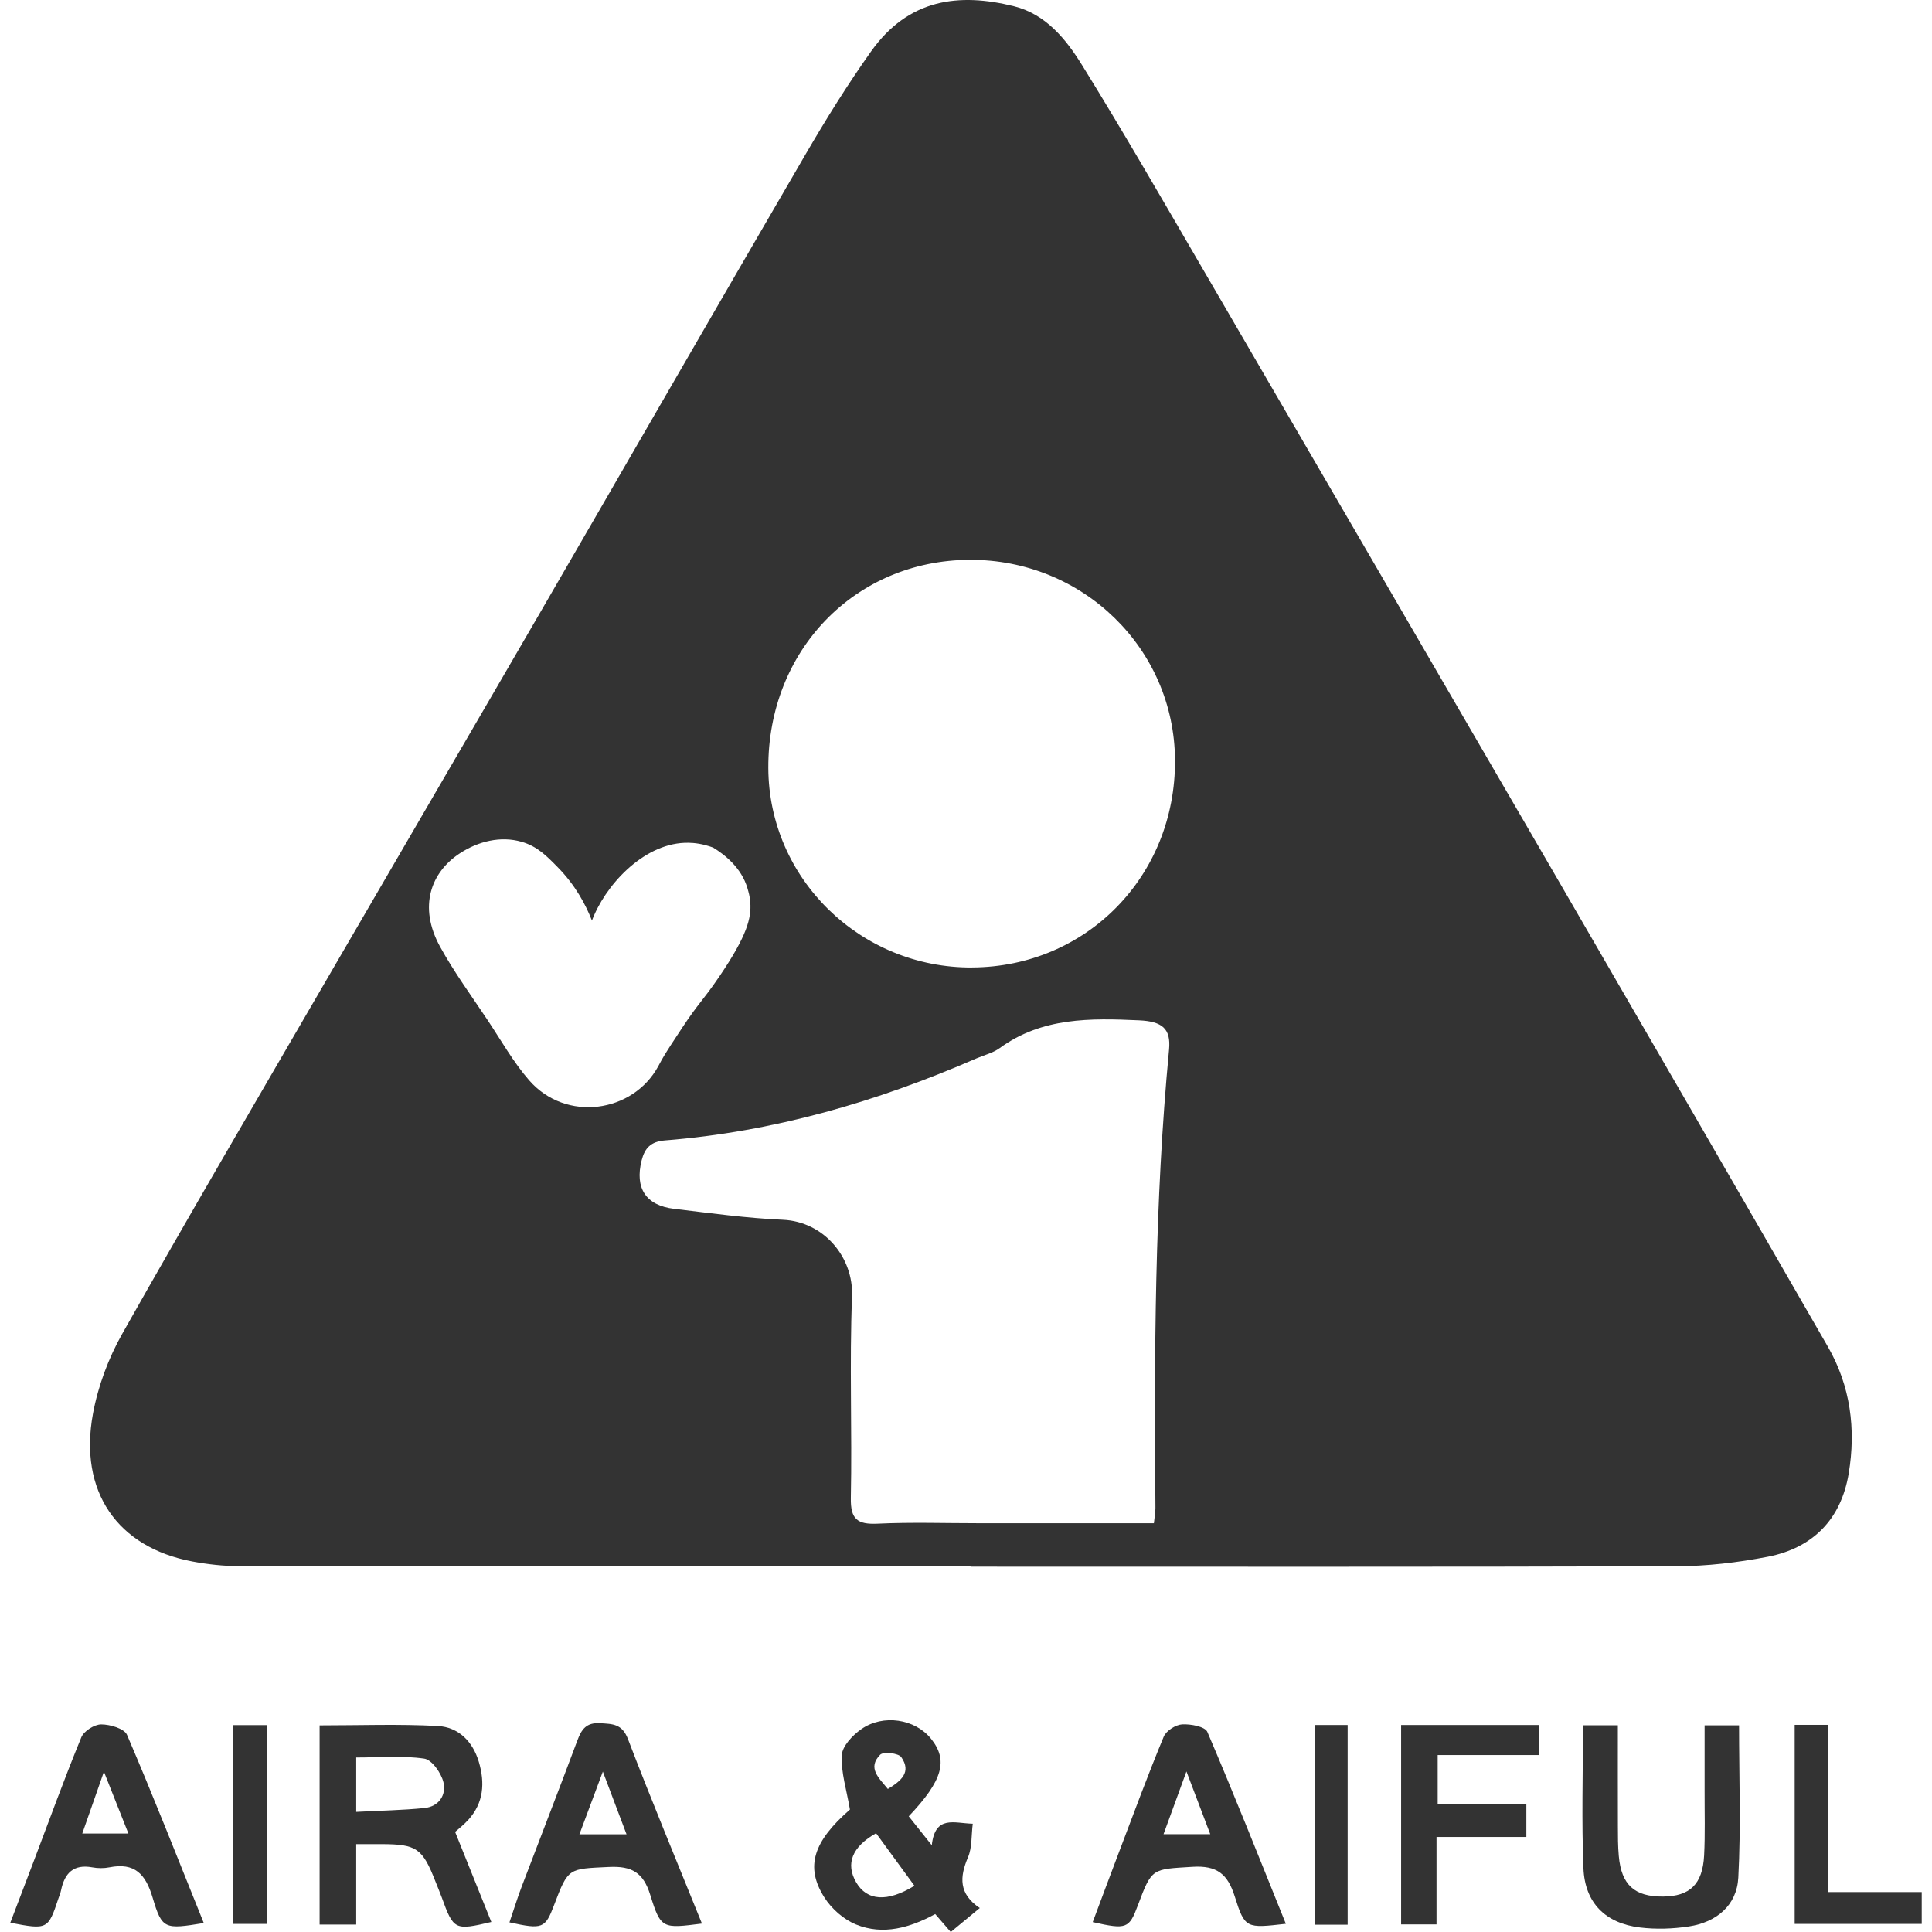
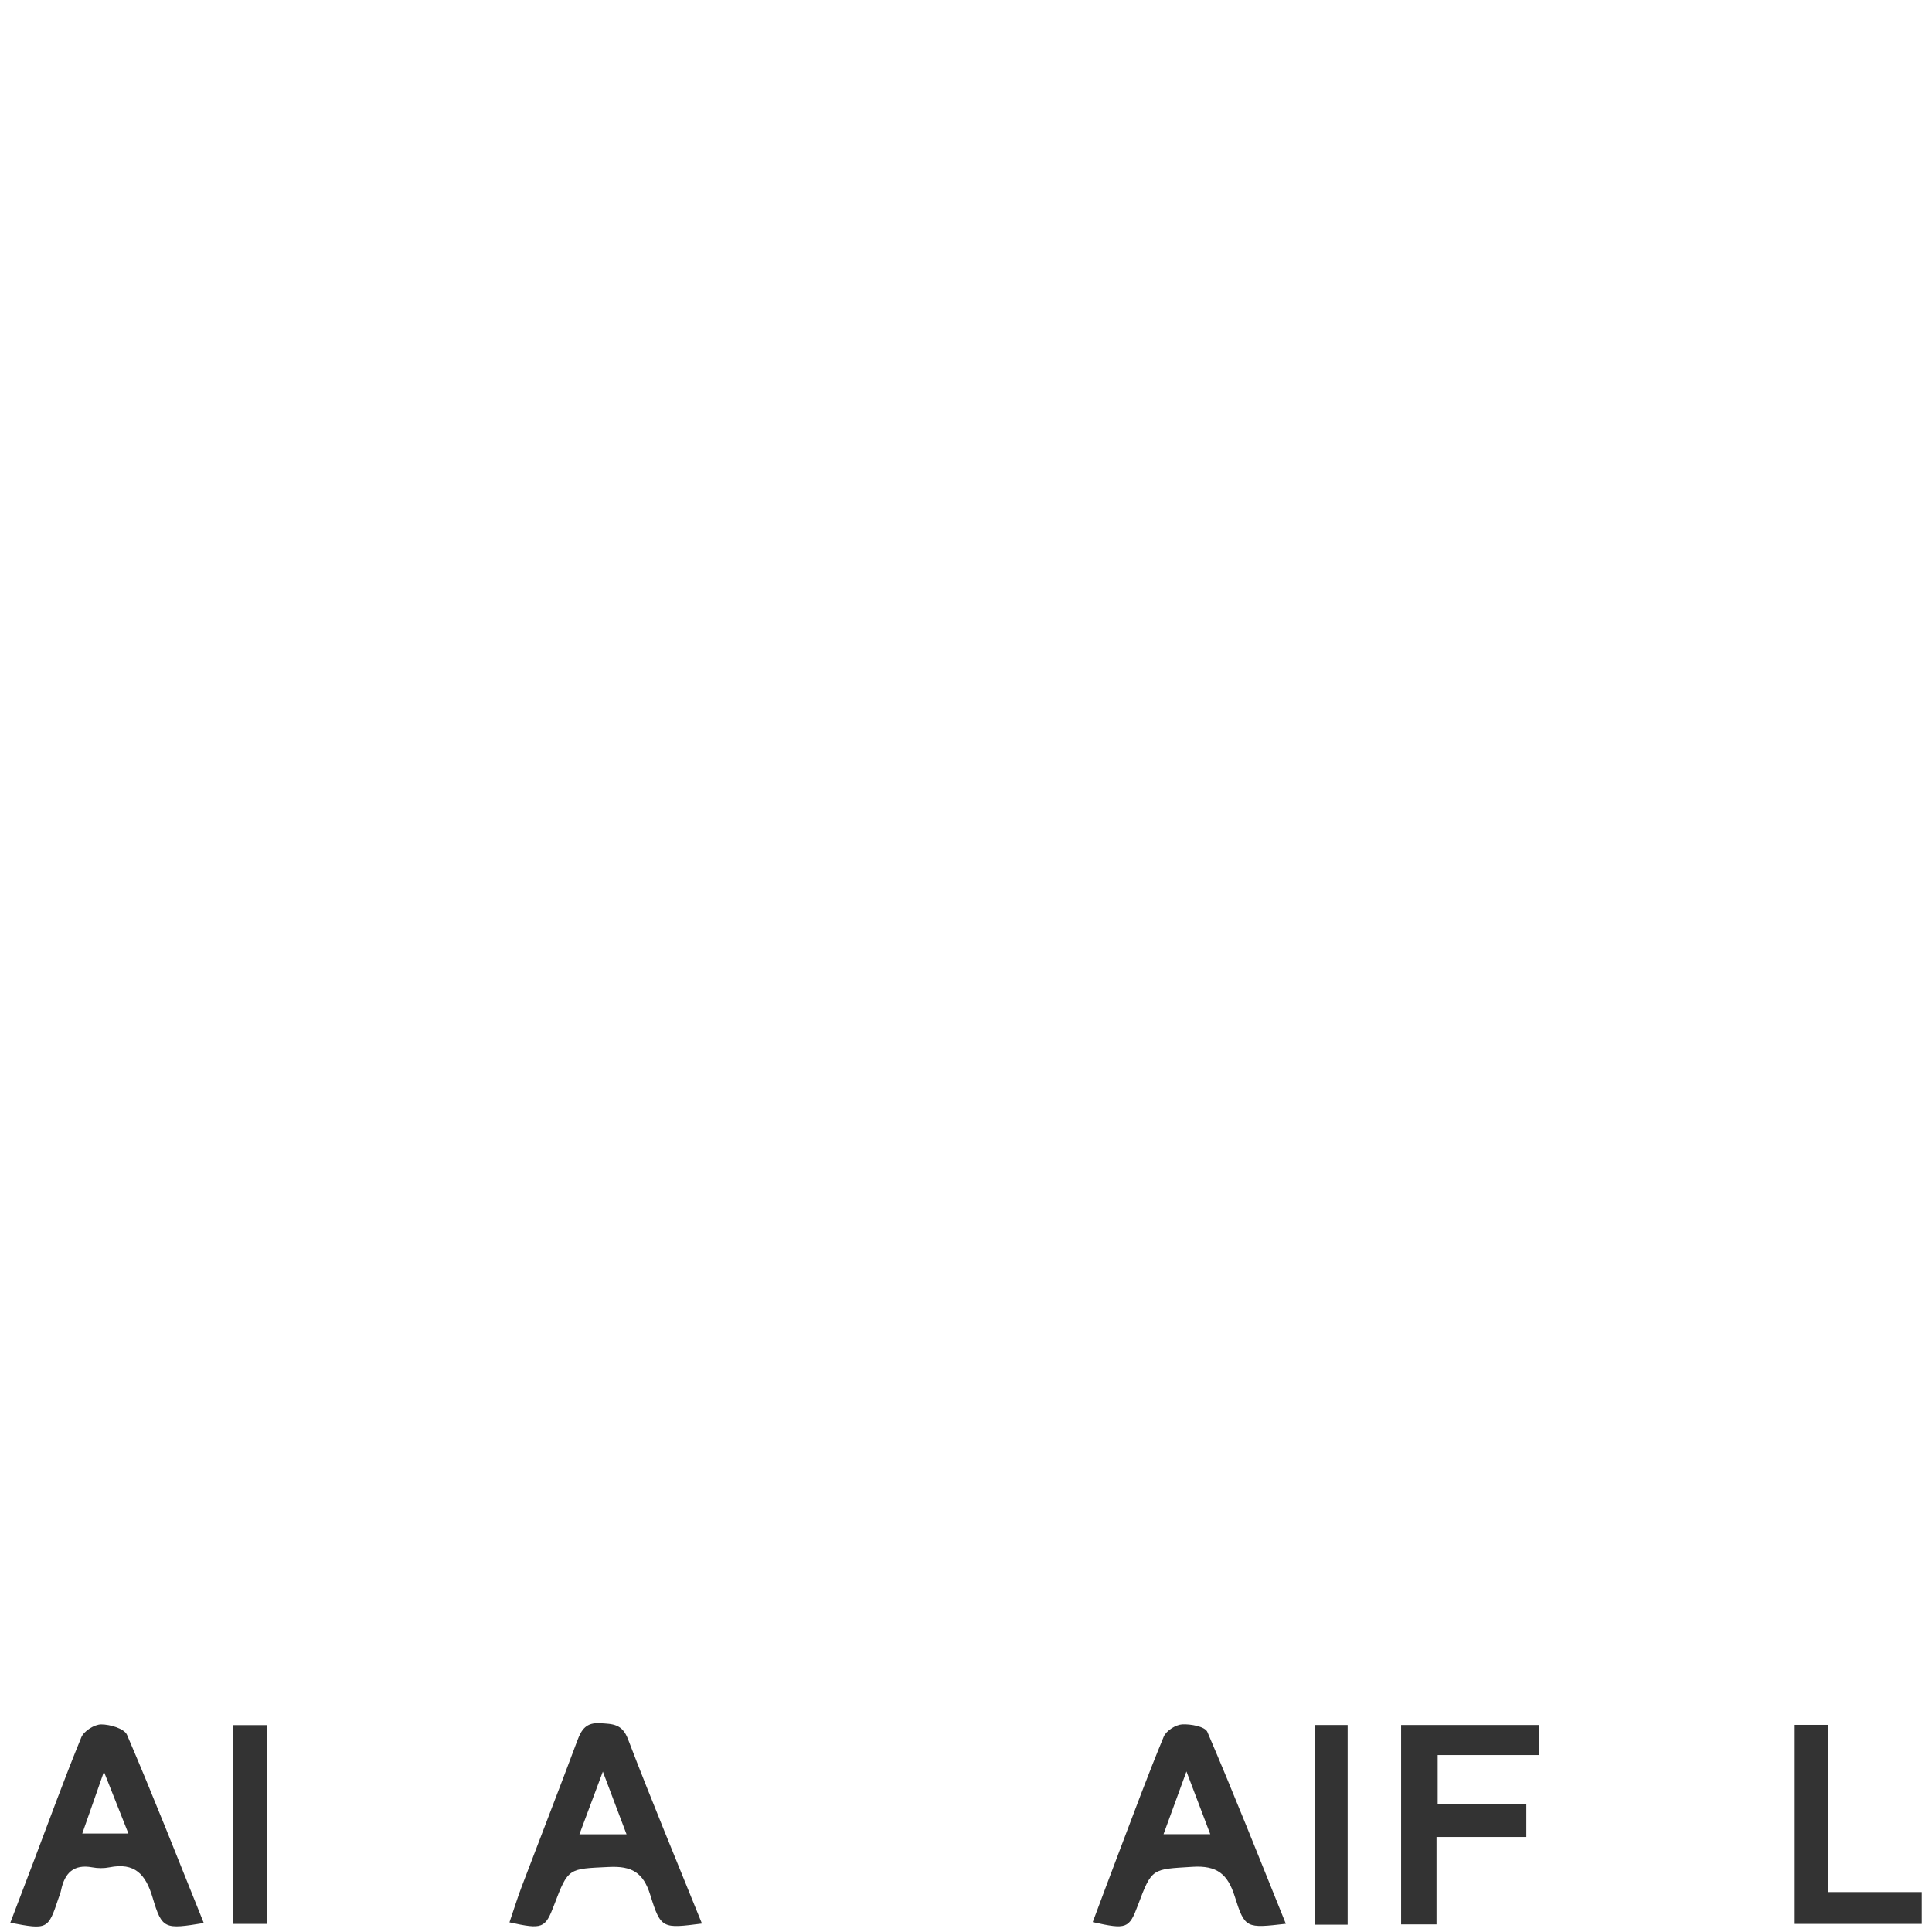
<svg xmlns="http://www.w3.org/2000/svg" id="Aira" viewBox="0 0 512 512">
  <defs>
    <style>.cls-1{fill:#333;}</style>
  </defs>
-   <path class="cls-1" d="M257.21,415.09c-64.62,0-129.24,.02-193.86-.05-4.14,0-8.34-.47-12.41-1.24-19.85-3.74-30.12-18.56-26.3-39.18,1.35-7.3,4.1-14.69,7.76-21.16,17.49-30.99,35.48-61.69,53.35-92.46,19.01-32.74,38.12-65.43,57.12-98.19,23.55-40.61,46.95-81.3,70.58-121.86,5.42-9.31,11.13-18.5,17.36-27.28C240.77-.39,254.17-1.94,268.67,1.64c8.47,2.1,13.82,8.72,18.08,15.6,10.76,17.38,20.97,35.1,31.26,52.77,31.63,54.31,63.23,108.65,94.78,163.01,23.94,41.26,47.84,82.55,71.63,123.9,5.99,10.41,7.45,21.83,5.51,33.55-2.02,12.16-9.49,19.76-21.47,22.09-7.94,1.54-16.13,2.5-24.21,2.52-62.35,.2-124.69,.11-187.04,.11v-.11Zm-73.65-191.69c-11.37-.93-21.85,9.52-26.06,19.03-.31,.7-.53,1.26-.63,1.54-1.63-4.18-4.38-9.39-9.11-14.19-2.93-2.98-5.38-5.49-9.52-6.69-5.57-1.61-11.49-.15-16.4,3.07-7.51,4.91-11.13,13.99-5.19,24.77,3.73,6.77,8.35,13.06,12.64,19.51,3.56,5.35,6.75,11.04,10.94,15.85,9.75,11.19,27.51,8.66,34.24-3.77,1.41-2.59,1.17-2.37,6.3-10.13,4.55-6.88,5.43-7.07,9.98-13.78,7.21-10.64,8.41-15.29,8.08-19.55-.11-1.45-.44-2.63-.74-3.64-1.6-5.49-6.06-8.94-9.1-10.8-1.09-.41-3-1.03-5.43-1.23Zm122.23,180.29c.2-1.87,.42-2.98,.41-4.08-.33-40.53-.23-81.04,3.61-121.45,.52-5.52-1.75-7.48-7.92-7.76-12.92-.59-25.75-.82-36.97,7.36-1.79,1.3-4.13,1.85-6.21,2.75-26.38,11.49-53.71,19.43-82.5,21.71-3.73,.3-5.35,2.02-6.18,5.33-1.83,7.28,1.1,11.91,8.6,12.8,9.59,1.14,19.19,2.48,28.82,2.9,10.88,.48,18.76,9.92,18.35,20.31-.71,17.78,.04,35.6-.32,53.4-.11,5.66,1.74,7.08,7.09,6.83,8.88-.42,17.8-.12,26.7-.12,15.32,0,30.63,0,46.53,0Zm-48.15-147.3c30.36-.17,53.92-24.26,53.75-54.94-.17-29.58-24.41-53.23-54.44-53.09-30.38,.14-53.49,24.05-53.34,55.19,.13,29.29,24.39,53.01,54.03,52.85Z" />
-   <path class="cls-1" d="M94.4,510.04h-9.7v-52.79c10.6,0,20.98-.39,31.3,.16,5.49,.29,9.27,4.07,10.89,9.49,1.66,5.57,1.31,10.89-2.81,15.41-1.25,1.38-2.76,2.52-3.47,3.17,3.3,8.21,6.43,15.99,9.6,23.87-9.7,2.29-10.01,2.12-13.14-6.51-.52-1.42-1.12-2.81-1.67-4.22-3.44-8.79-4.98-9.87-14.2-9.9-2.05,0-4.11,0-6.8,0v21.31Zm0-29.87c6.52-.34,12.33-.44,18.08-1.02,3.87-.39,5.85-3.5,5.03-6.86-.6-2.44-3.06-5.94-5.09-6.23-5.82-.84-11.85-.3-18.02-.3v14.42Z" />
-   <path class="cls-1" d="M240.83,481.35c1.79,2.25,3.62,4.54,6.1,7.66,.9-8.07,5.93-5.82,10.86-5.7-.4,3.15-.15,6.31-1.26,8.89-2.23,5.23-2.5,9.69,3.12,13.45-2.76,2.28-5.04,4.17-7.69,6.36-1.43-1.65-2.65-3.06-4.12-4.76-6.61,3.58-13.75,5.72-21,2.76-3.25-1.33-6.45-4.14-8.35-7.13-5.24-8.21-2.87-14.91,6.75-23.33-.88-5.19-2.39-9.83-2.16-14.38,.13-2.42,2.85-5.29,5.14-6.9,5.84-4.11,14.27-2.72,18.48,2.48,4.64,5.73,3.18,11.06-5.88,20.6Zm1.51,18.41c-3.57-4.89-6.89-9.43-10.17-13.93-6.4,3.61-8.12,8.12-5.28,13.01,2.84,4.89,8.2,5.35,15.45,.91Zm-7.06-25.66c3.54-2.12,6.33-4.46,3.57-8.43-.75-1.08-4.73-1.52-5.59-.65-3.47,3.53-.32,6.16,2.02,9.07Z" />
-   <path class="cls-1" d="M428.75,457.25c0,9.01-.02,17.86,.01,26.7,0,2.65,0,5.31,.24,7.94,.69,7.65,4.17,10.78,11.72,10.72,7.11-.05,10.49-3.26,10.89-10.89,.29-5.66,.11-11.35,.13-17.03,.01-5.66,0-11.32,0-17.45h9.13c0,13.65,.51,27.04-.2,40.36-.39,7.35-5.79,11.82-13.08,12.93-4.25,.65-8.72,.8-12.98,.28-9.14-1.1-14.6-6.51-14.98-15.7-.51-12.44-.13-24.92-.13-37.88h9.24Z" />
  <path class="cls-1" d="M53.99,509.63c-10.34,1.69-11.04,1.7-13.54-6.72-1.86-6.25-4.75-9.38-11.47-8.04-1.46,.29-3.07,.27-4.53,0-4.99-.91-7.34,1.56-8.27,6.09-.15,.74-.46,1.44-.7,2.16-2.73,8.23-2.9,8.32-12.75,6.43,2.09-5.48,4.16-10.89,6.21-16.3,4.16-10.97,8.16-22.01,12.62-32.86,.68-1.65,3.45-3.4,5.26-3.4,2.36,0,6.12,1.1,6.84,2.77,7.01,16.33,13.5,32.88,20.34,49.86Zm-32.19-23.72h12.23c-2.14-5.39-4-10.1-6.49-16.38-2.27,6.49-3.93,11.21-5.74,16.38Z" />
  <path class="cls-1" d="M186.02,509.77c-10.45,1.33-10.89,1.46-13.7-7.6-1.85-5.96-4.91-7.69-10.94-7.4-10.75,.52-10.77,.14-14.54,10.09-2.36,6.23-3.06,6.52-11.83,4.59,1.09-3.19,2.07-6.38,3.25-9.49,4.9-12.91,9.93-25.78,14.75-38.72,1.11-2.99,2.39-4.79,6.02-4.57,3.33,.2,5.83,.15,7.38,4.19,6.2,16.21,12.88,32.24,19.61,48.9Zm-19.98-23.65c-2.17-5.74-3.99-10.56-6.28-16.62-2.29,6.13-4.13,11.06-6.21,16.62h12.49Z" />
  <path class="cls-1" d="M340.76,509.83c-10.47,1.19-10.85,1.31-13.53-7.22-1.87-5.95-4.69-8.29-11.23-7.88-10.67,.68-10.71,.19-14.45,10.19-2.32,6.21-3,6.48-11.97,4.46,2.39-6.38,4.74-12.69,7.13-18.98,3.83-10.08,7.56-20.2,11.69-30.16,.65-1.56,3.14-3.15,4.86-3.26,2.26-.13,6.09,.57,6.7,2,7.13,16.64,13.79,33.48,20.8,50.85Zm-20.03-23.75c-2.13-5.6-3.97-10.46-6.31-16.62-2.31,6.31-4.08,11.16-6.07,16.62h12.38Z" />
-   <path class="cls-1" d="M407.92,457.15v7.96h-26.92v13.01h23.5v8.7h-23.81v23.17h-9.38v-52.84h36.61Z" />
+   <path class="cls-1" d="M407.92,457.15v7.96h-26.92v13.01h23.5v8.7h-23.81v23.17h-9.38v-52.84h36.61" />
  <path class="cls-1" d="M475.61,457.11h8.92v44.31h24.75v8.44h-33.67v-52.75Z" />
  <path class="cls-1" d="M61.69,509.86v-52.68h8.99v52.68h-8.99Z" />
  <path class="cls-1" d="M357.14,510.07h-8.69v-52.92h8.69v52.92Z" />
</svg>